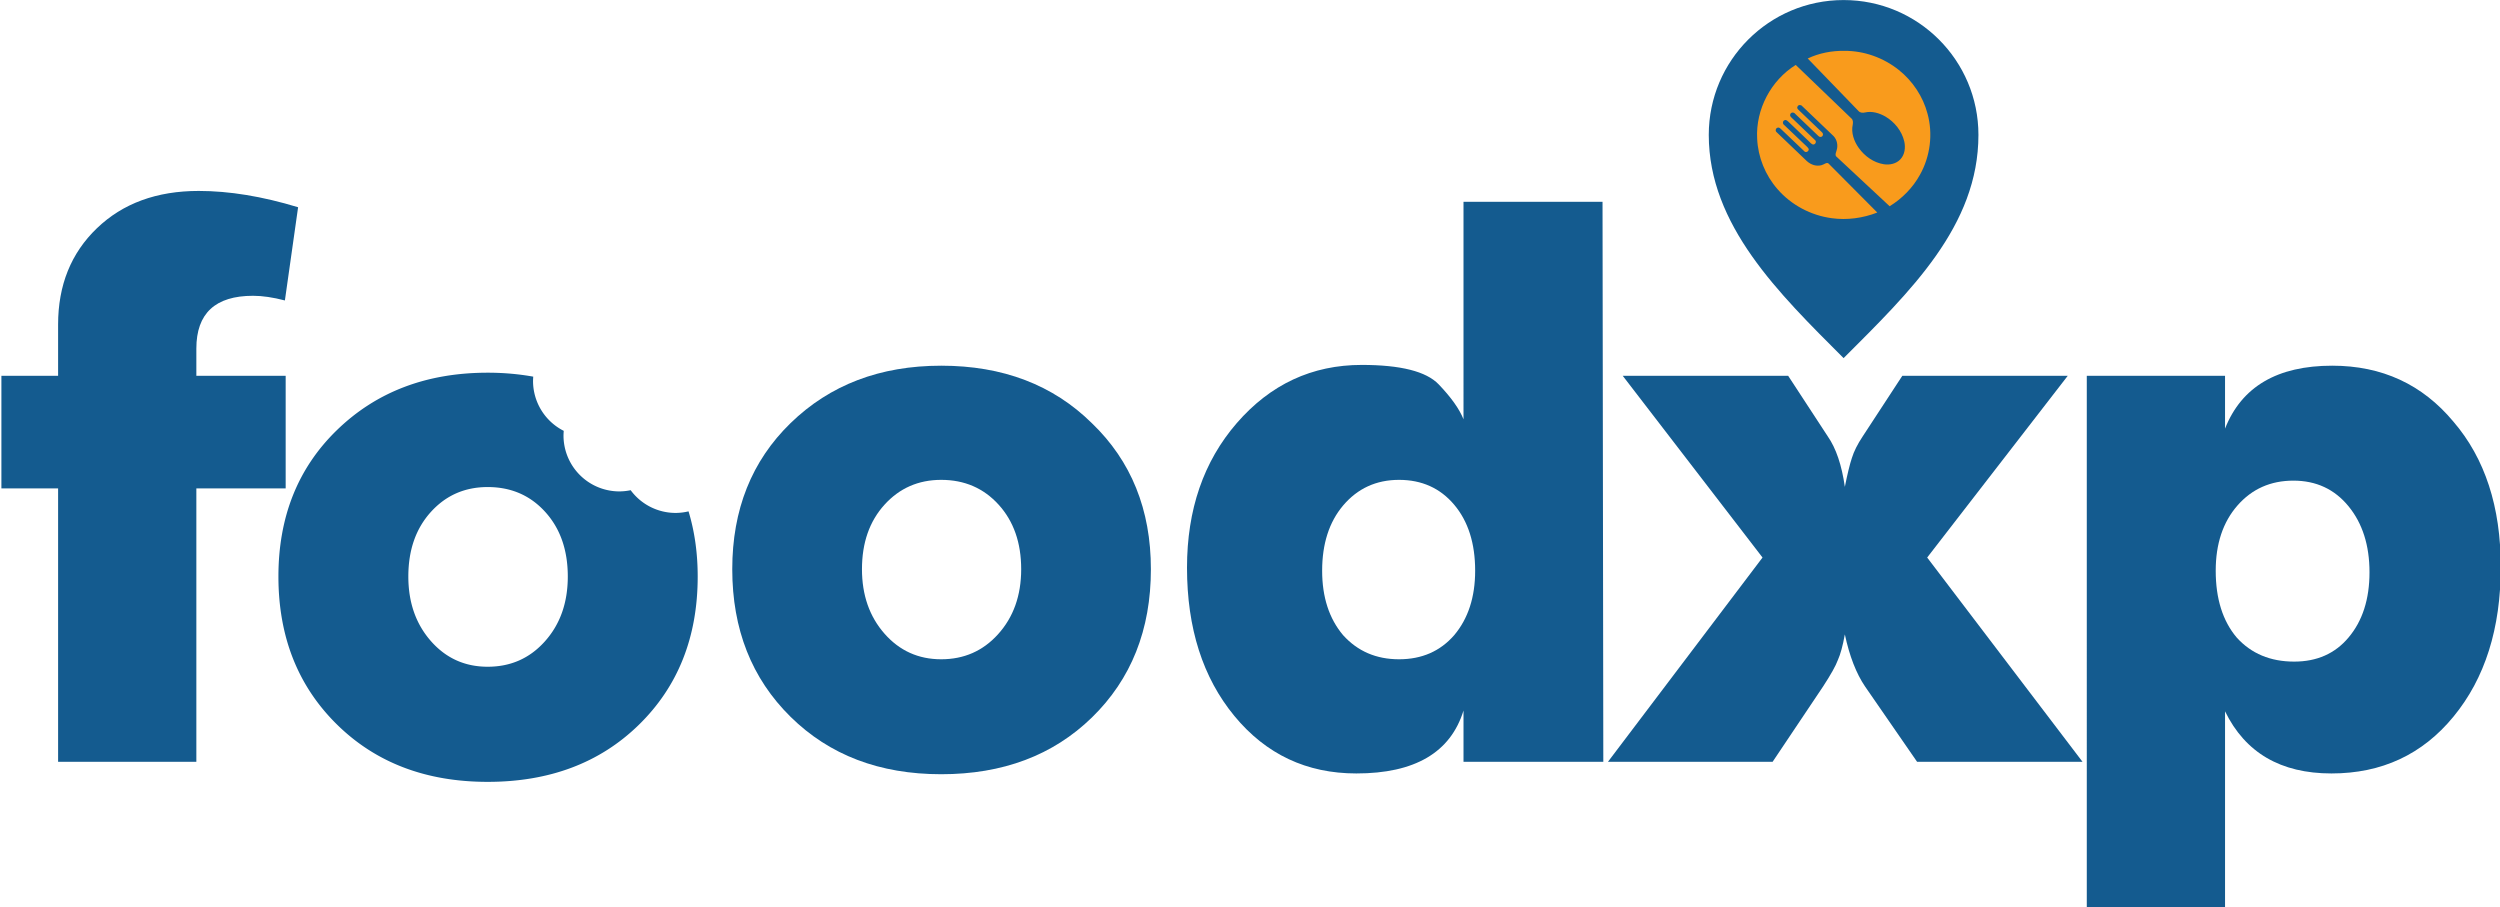
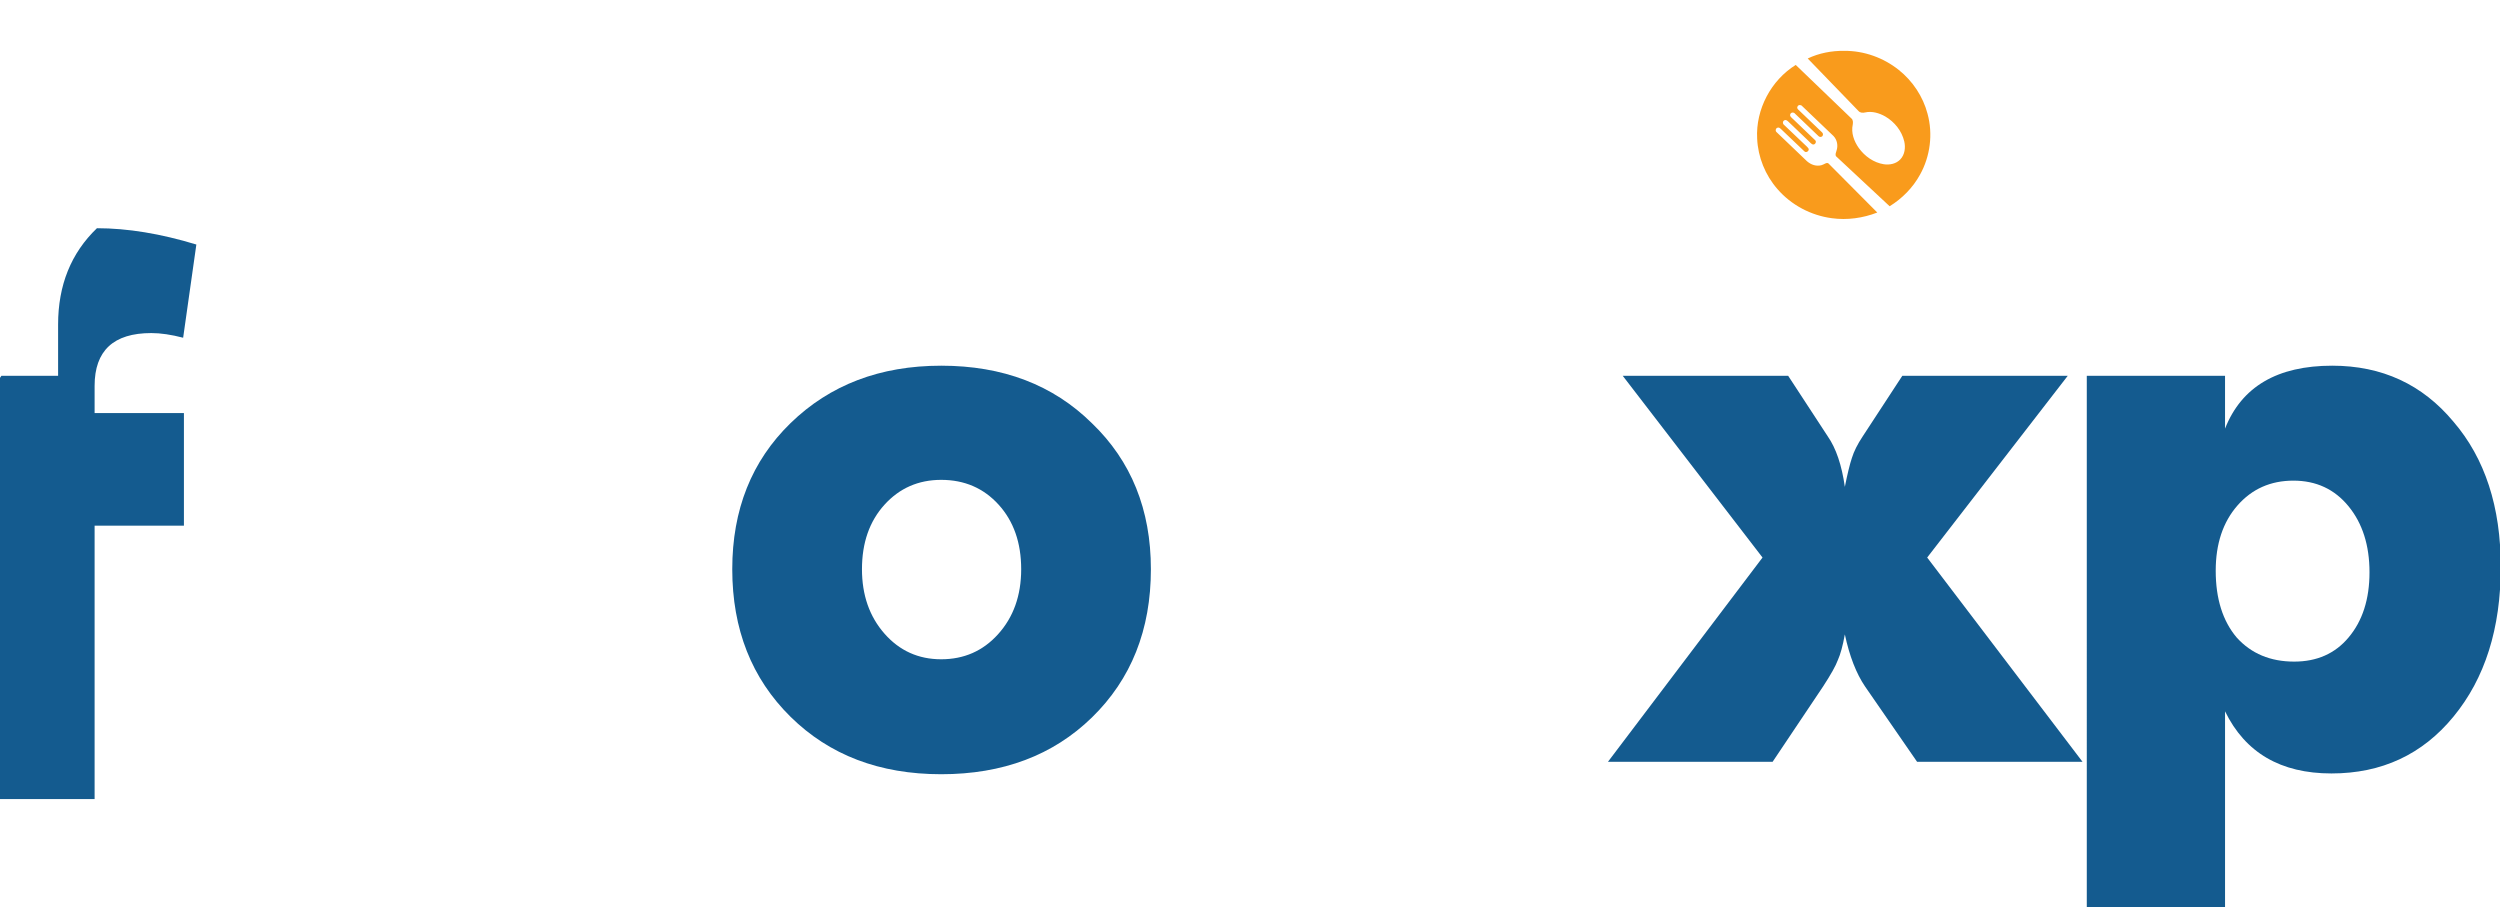
<svg xmlns="http://www.w3.org/2000/svg" width="800" height="290.25" version="1.1" viewBox="0 0 211.67 76.796">
  <g transform="translate(3.4312e-5,-220.2)" fill="#145b8f">
    <g transform="matrix(1.644,0,0,1.644,2100,173.48)" stroke-width="1px" aria-label="foodxp">
-       <path d="m-1277.3 47.772h2.92v-2.64q0-3.04 2-4.96t5.24-1.92q2.36 0 5.12 0.84l-0.68 4.8q-0.92-0.24-1.64-0.24-2.92 0-2.92 2.72v1.4h4.6v5.8h-4.6v14.08h-7.12v-14.08h-2.92z" />
-       <path transform="matrix(.228 0 0 .228 -1277.3 -180.41)" d="m109.84 1000.1c-13.822 0-25.186 4.334-34.088 13.002-8.785 8.551-13.178 19.562-13.178 33.033 0 13.588 4.393 24.717 13.178 33.385 8.785 8.668 20.149 13.002 34.088 13.002s25.301-4.275 34.086-12.826c8.902-8.668 13.354-19.856 13.354-33.56 0-5.287-0.696-10.19-2.07-14.717a12.623 12.623 0 0 1-2.926 0.357 12.623 12.623 0 0 1-10.145-5.135 12.623 12.623 0 0 1-2.547 0.273 12.623 12.623 0 0 1-12.623-12.623 12.623 12.623 0 0 1 0.055-1.057 12.623 12.623 0 0 1-6.936-11.254 12.623 12.623 0 0 1 0.049-0.988c-3.262-0.584-6.688-0.893-10.297-0.893zm0 25.83c5.271 0 9.605 1.873 13.002 5.621s5.096 8.61 5.096 14.584-1.757 10.894-5.271 14.76c-3.397 3.748-7.672 5.623-12.826 5.623s-9.429-1.933-12.826-5.799c-3.397-3.865-5.096-8.727-5.096-14.584 0-5.974 1.699-10.836 5.096-14.584 3.397-3.748 7.672-5.621 12.826-5.621z" stroke-width="4.393px" />
+       <path d="m-1277.3 47.772h2.92v-2.64q0-3.04 2-4.96q2.36 0 5.12 0.84l-0.68 4.8q-0.92-0.24-1.64-0.24-2.92 0-2.92 2.72v1.4h4.6v5.8h-4.6v14.08h-7.12v-14.08h-2.92z" />
      <path d="m-1228.9 47.252q4.76 0 7.76 2.96 3.04 2.92 3.04 7.52 0 4.68-3.04 7.64-3 2.92-7.76 2.92t-7.76-2.96-3-7.6q0-4.6 3-7.52 3.04-2.96 7.76-2.96zm-4.08 10.48q0 2 1.16 3.32t2.92 1.32 2.92-1.28q1.2-1.32 1.2-3.36t-1.16-3.32-2.96-1.28q-1.76 0-2.92 1.28t-1.16 3.32z" />
-       <path d="m-1202 38.812h7.16l0.04 28.84h-7.2v-2.64q-1 3.24-5.52 3.24-3.84 0-6.28-2.96t-2.44-7.64q0-4.48 2.56-7.44 2.6-3 6.44-3 3 0 3.96 1t1.28 1.8zm-7.28 19q0 2.04 1.08 3.32 1.12 1.24 2.88 1.24t2.84-1.24q1.08-1.28 1.08-3.32 0-2.12-1.08-3.4t-2.84-1.28-2.88 1.32q-1.08 1.28-1.08 3.36z" />
      <path d="m-1186.6 57.132-7.2-9.36h8.52l2.04 3.12q0.64 0.92 0.88 2.6 0.2-1 0.36-1.48 0.16-0.52 0.56-1.12l2.04-3.12h8.52l-7.24 9.36 8 10.52h-8.52l-2.68-3.88q-0.68-1-1.04-2.68-0.16 0.88-0.36 1.32-0.16 0.44-0.76 1.36l-2.6 3.88h-8.48z" />
      <path d="m-1169.9 47.772h7.12v2.72q1.28-3.24 5.52-3.24 3.84 0 6.24 2.88 2.44 2.84 2.44 7.48 0 4.76-2.44 7.72-2.4 2.92-6.28 2.92-3.92 0-5.48-3.2v10.08h-7.12zm6.64 10.04q0 2.16 1.08 3.44 1.12 1.24 2.96 1.24 1.76 0 2.8-1.24 1.08-1.28 1.08-3.36t-1.08-3.4-2.84-1.32-2.88 1.28-1.12 3.36z" />
    </g>
-     <path d="m167.51 231.62c0 7.715-5.772 13.258-11.416 18.901-5.479-5.479-11.416-11.259-11.416-18.901 0-6.305 5.111-11.416 11.416-11.416 6.305 0 11.416 5.111 11.416 11.416z" style="paint-order:stroke fill markers" />
  </g>
  <g transform="matrix(.062 0 0 .062 148.09 3.793)">
    <path d="m80.1 18.7c15.48-7.39 32.82-10.69 49.93-10.44 26.87-0.24 53.6 9.39 74.53 26.17 18.89 15.08 32.95 36.21 39.13 59.62 7.62 27.7 3.74 58.24-10.25 83.3-9.71 17.72-24.31 32.54-41.47 43.13l-73.2-68.27c-1.48-2.47-0.02-5.3 0.69-7.77 2.31-6.7 0.82-14.67-4.12-19.82l-42.95-41.02c-1.56-1.89-5.15-1.85-6.16 0.58-0.87 1.31-0.45 2.94 0.62 3.99l32.64 31.25c1.72 1.3 2.04 4.02 0.39 5.5-1.49 1.49-4.01 1.09-5.3-0.46l-31.66-30.25c-1.57-2.13-5.19-2.42-6.45 0.14-1.72 3.2 1.97 5.38 3.87 7.32l29.68 28.39c2.8 2.16 0.24 6.83-3.05 6.04-2.47-1.01-4.06-3.31-6.01-5.03l-27.15-25.94c-1.46-1.39-3.59-3.37-5.69-1.96-2.38 1.05-2.43 4.61-0.45 6.1l27.17 25.86c2.18 2.25 4.85 4.12 6.51 6.82 0.97 3.21-3.62 6.11-5.9 3.45l-31.68-30.17c-1.26-1.16-2.83-2.78-4.74-2.07-2.7 0.57-3.57 4.48-1.39 6.16l41.467 39.676c5.738 4.98 12.48 7.158 19.576 5.48 3.903-0.973 7.177-4.46 9.776-2.425l66.641 67.008c-19.65 7.64-41.14 10.63-62.08 7.75-28.42-3.77-55.42-17.97-74.18-39.71-16.69-19.03-26.72-43.77-27.78-69.08-2.15-39.75 18.91-79.6 52.69-100.53l75.85 72.94c2.57 2 2.47 5.53 2.02 8.44-2.53 11.29 1.73 22.95 8.26 32.11 8.09 11.23 20.32 19.99 34.17 22.15 7.93 1.23 16.77-0.58 22.45-6.58 6.21-6.44 7.38-16.2 5.44-24.62-3.34-14.32-13.28-26.63-25.86-34.02-8.25-4.67-18.09-7.67-27.57-5.53-3.09 0.76-6.74 0.64-9-1.9z" fill="#f99b1c" />
  </g>
</svg>